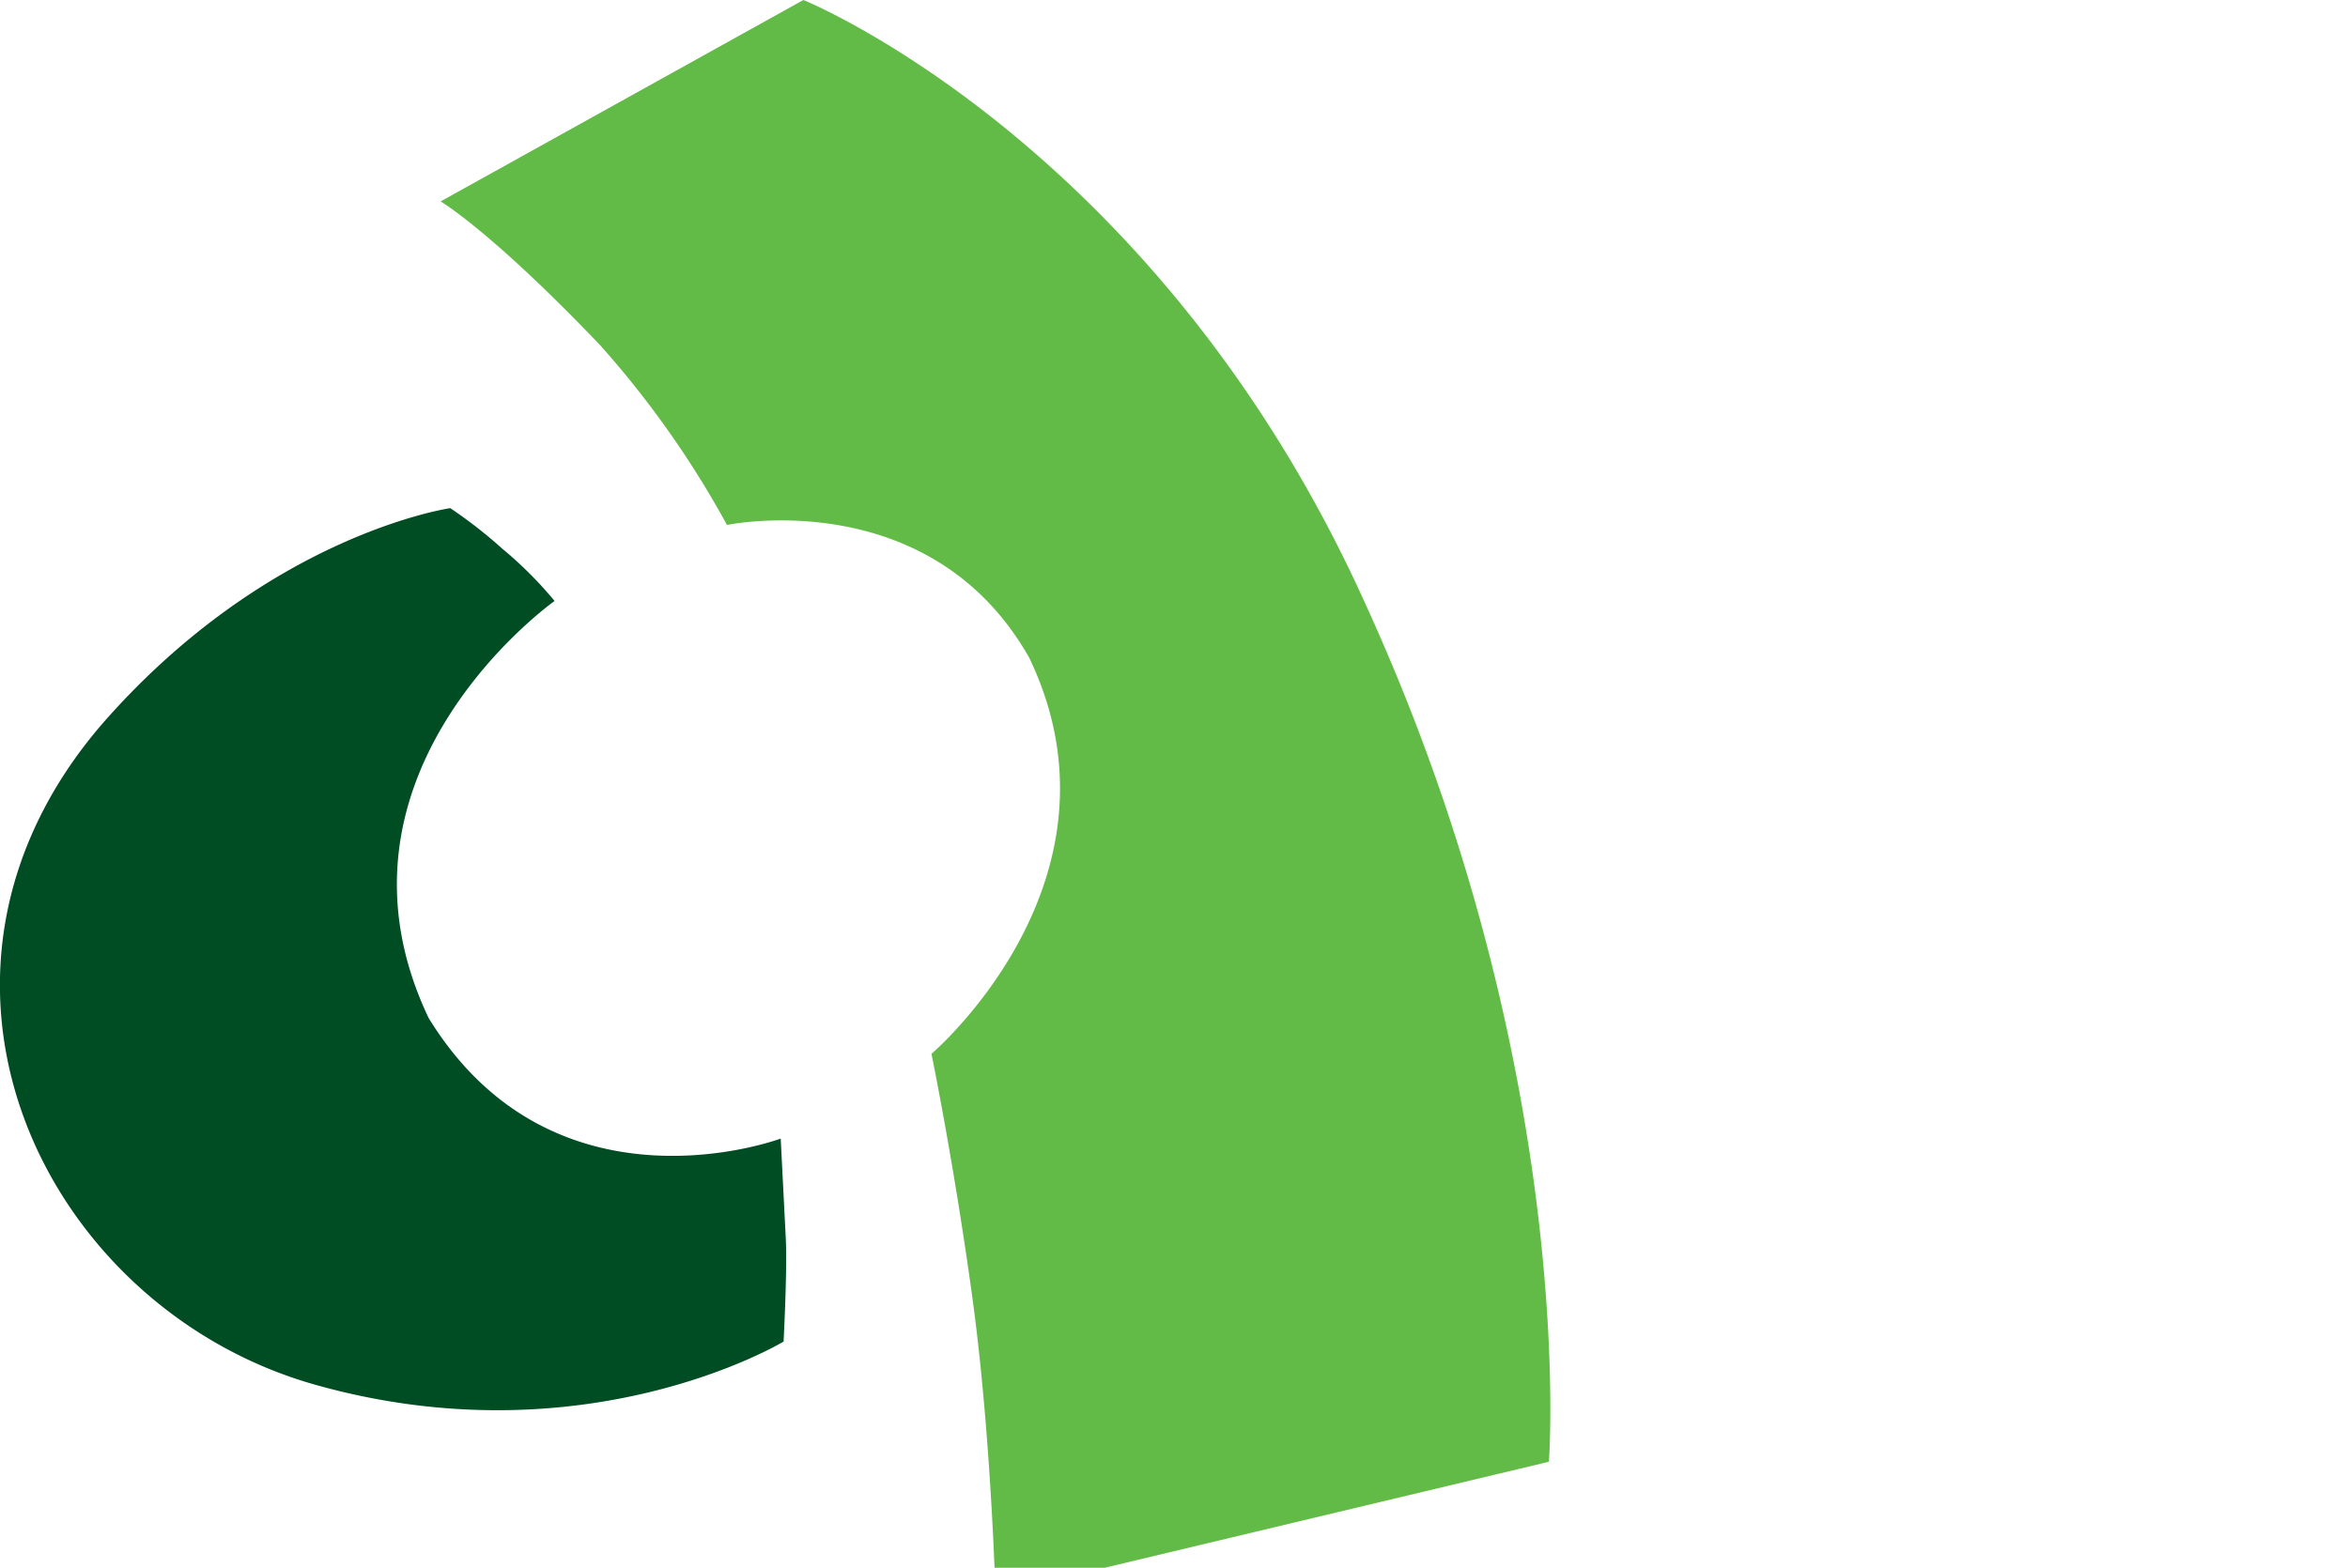
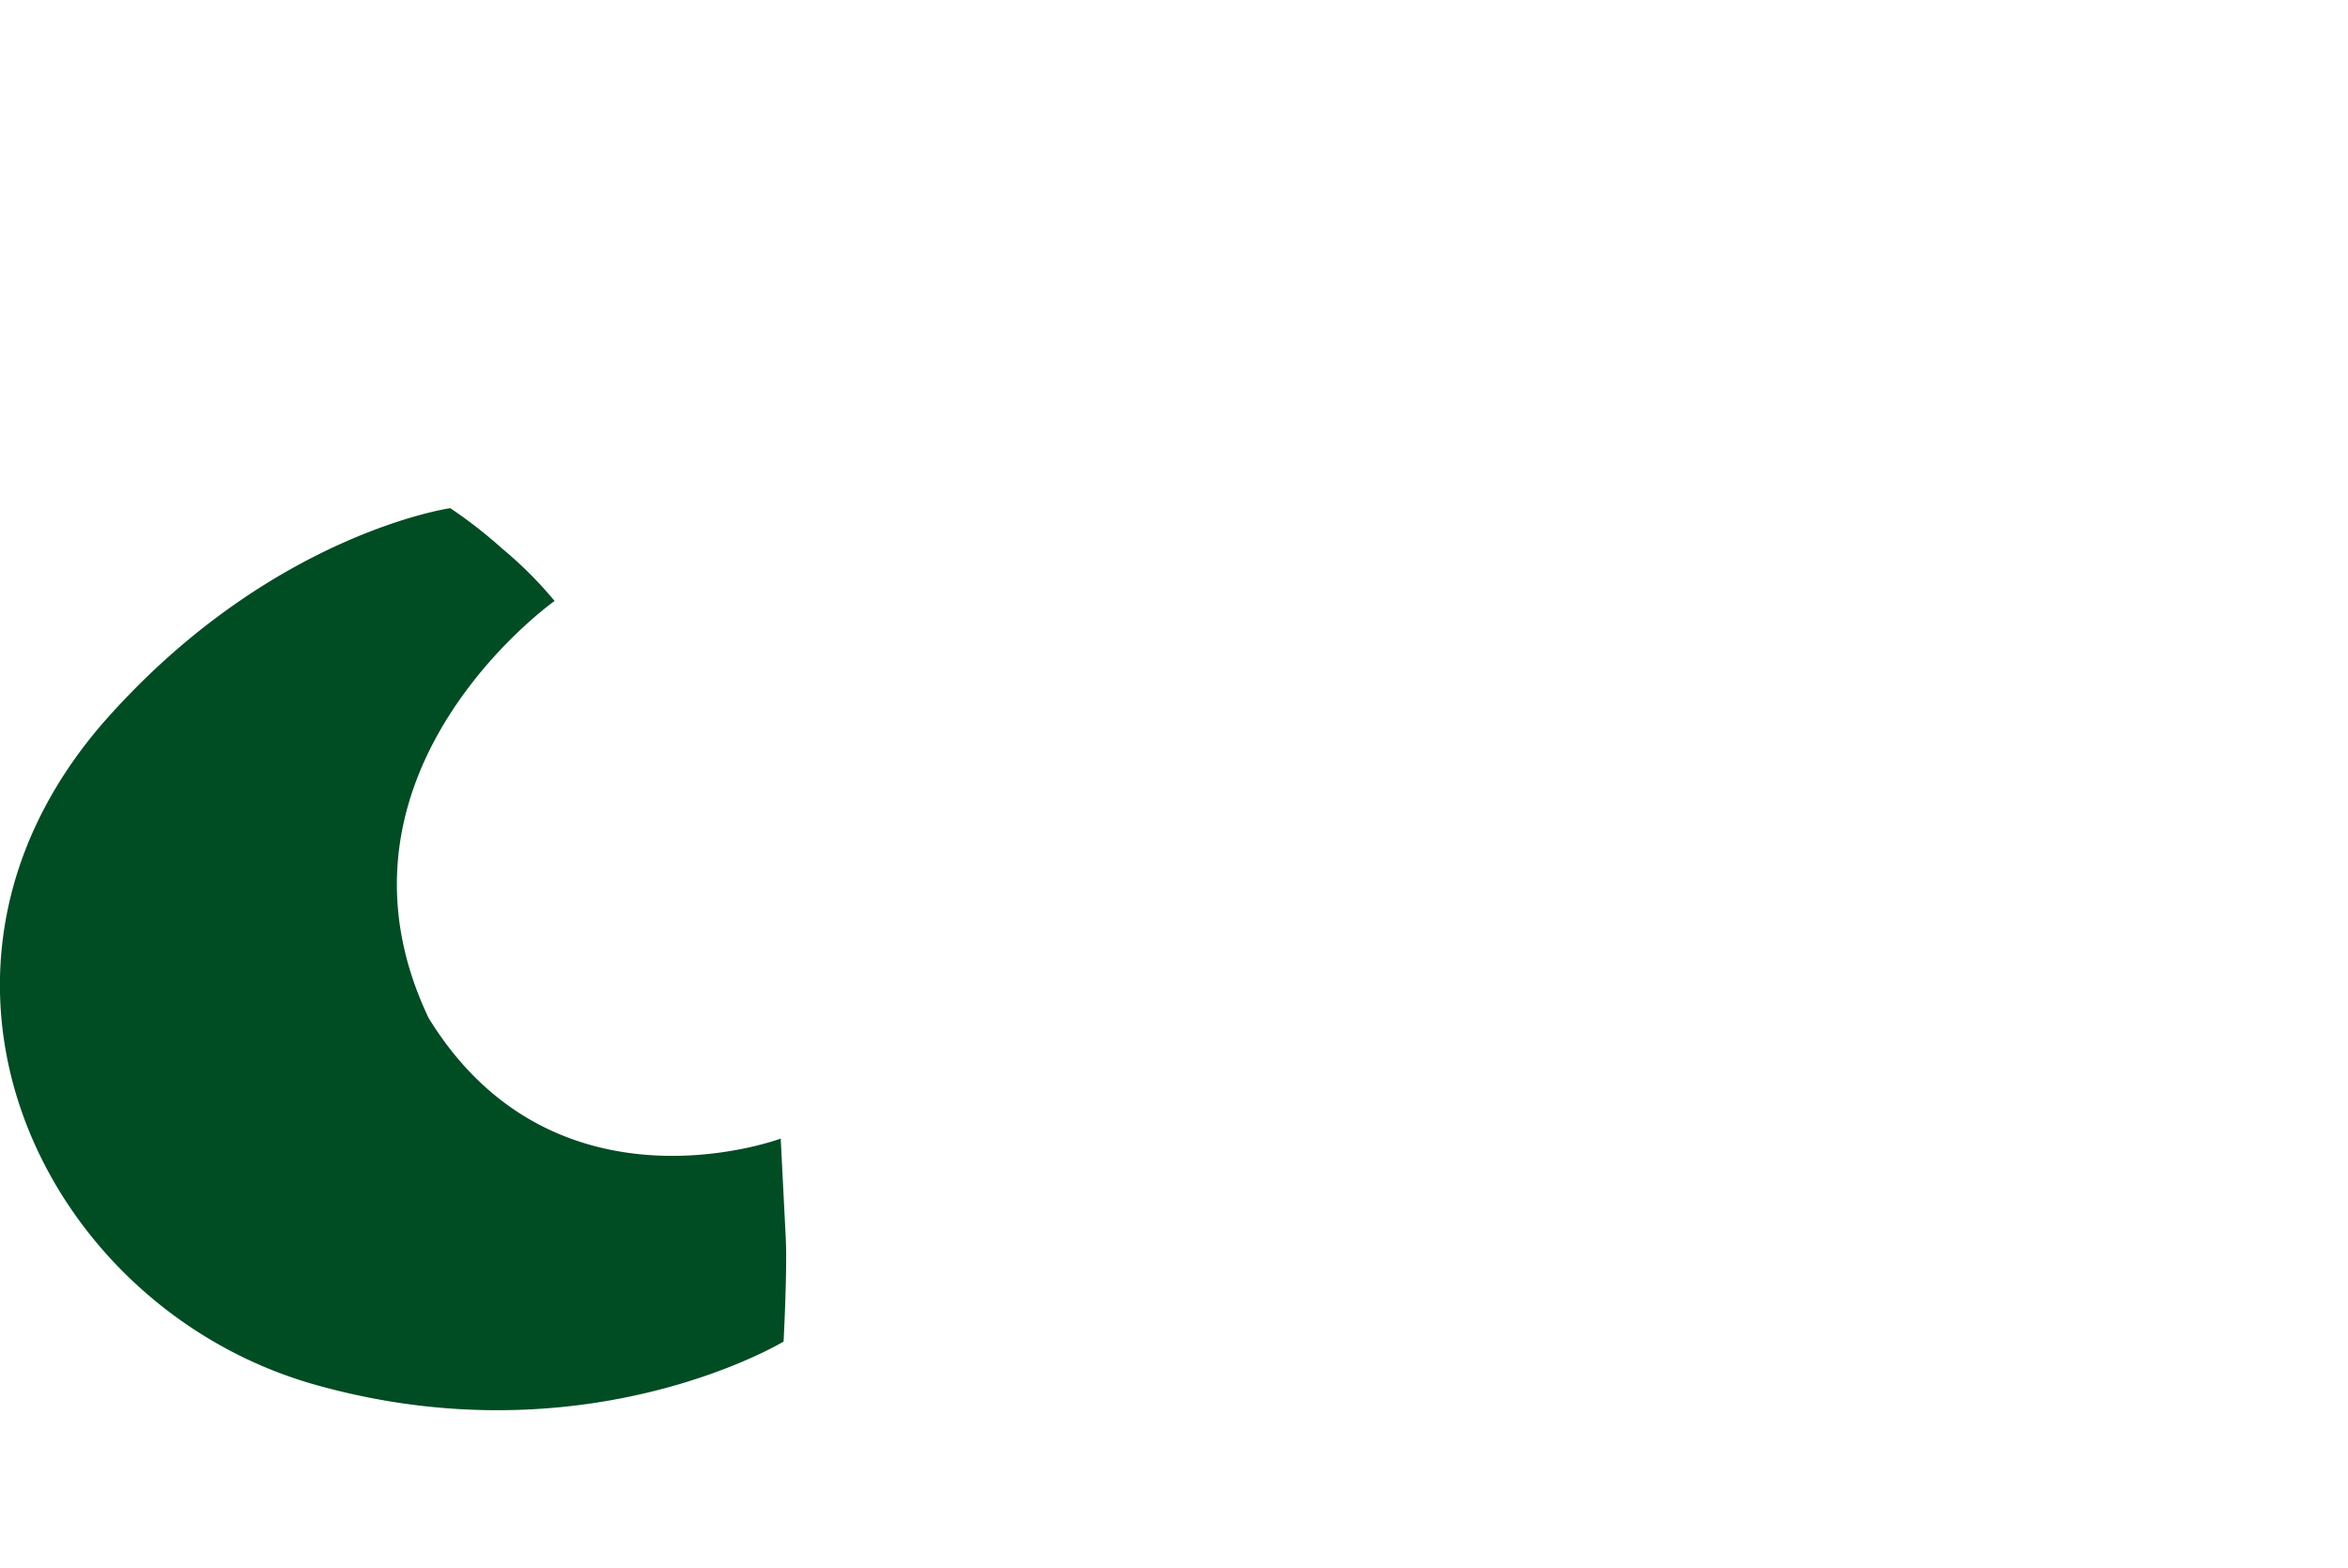
<svg xmlns="http://www.w3.org/2000/svg" viewBox="0 0 180.06 120.26">
-   <path d="m33.79 15.45 27.82-15.45s27.23 11 43.17 46.48c16.29 35.72 14 65.65 14 65.65l-42.44 10.13s-.34-12.26-1.77-22.7-3.14-18.72-3.14-18.72 15.67-13.34 7.5-30.38c-7.62-13.46-23.18-10.19-23.18-10.19a73.81 73.81 0 0 0 -9.7-13.76c-8.36-8.77-12.26-11.06-12.26-11.06z" fill="#62bb46" />
-   <path d="m42.53 46.1a30.31 30.31 0 0 0 -4-4 35.88 35.88 0 0 0 -4-3.12s-14 2-26.72 16.58c-16.75 19.49-4.38 44.83 16.39 50.67s35.89-3.32 35.89-3.32.29-5.45.17-7.89l-.39-7.68s-17.33 6.49-27-9.25c-8.95-18.82 9.66-31.99 9.66-31.99z" fill="#004c23" />
+   <path d="m42.53 46.1a30.31 30.31 0 0 0 -4-4 35.88 35.88 0 0 0 -4-3.12s-14 2-26.72 16.58c-16.75 19.49-4.38 44.83 16.39 50.67s35.89-3.32 35.89-3.32.29-5.45.17-7.89l-.39-7.68s-17.33 6.49-27-9.25c-8.95-18.82 9.66-31.99 9.66-31.99" fill="#004c23" />
</svg>